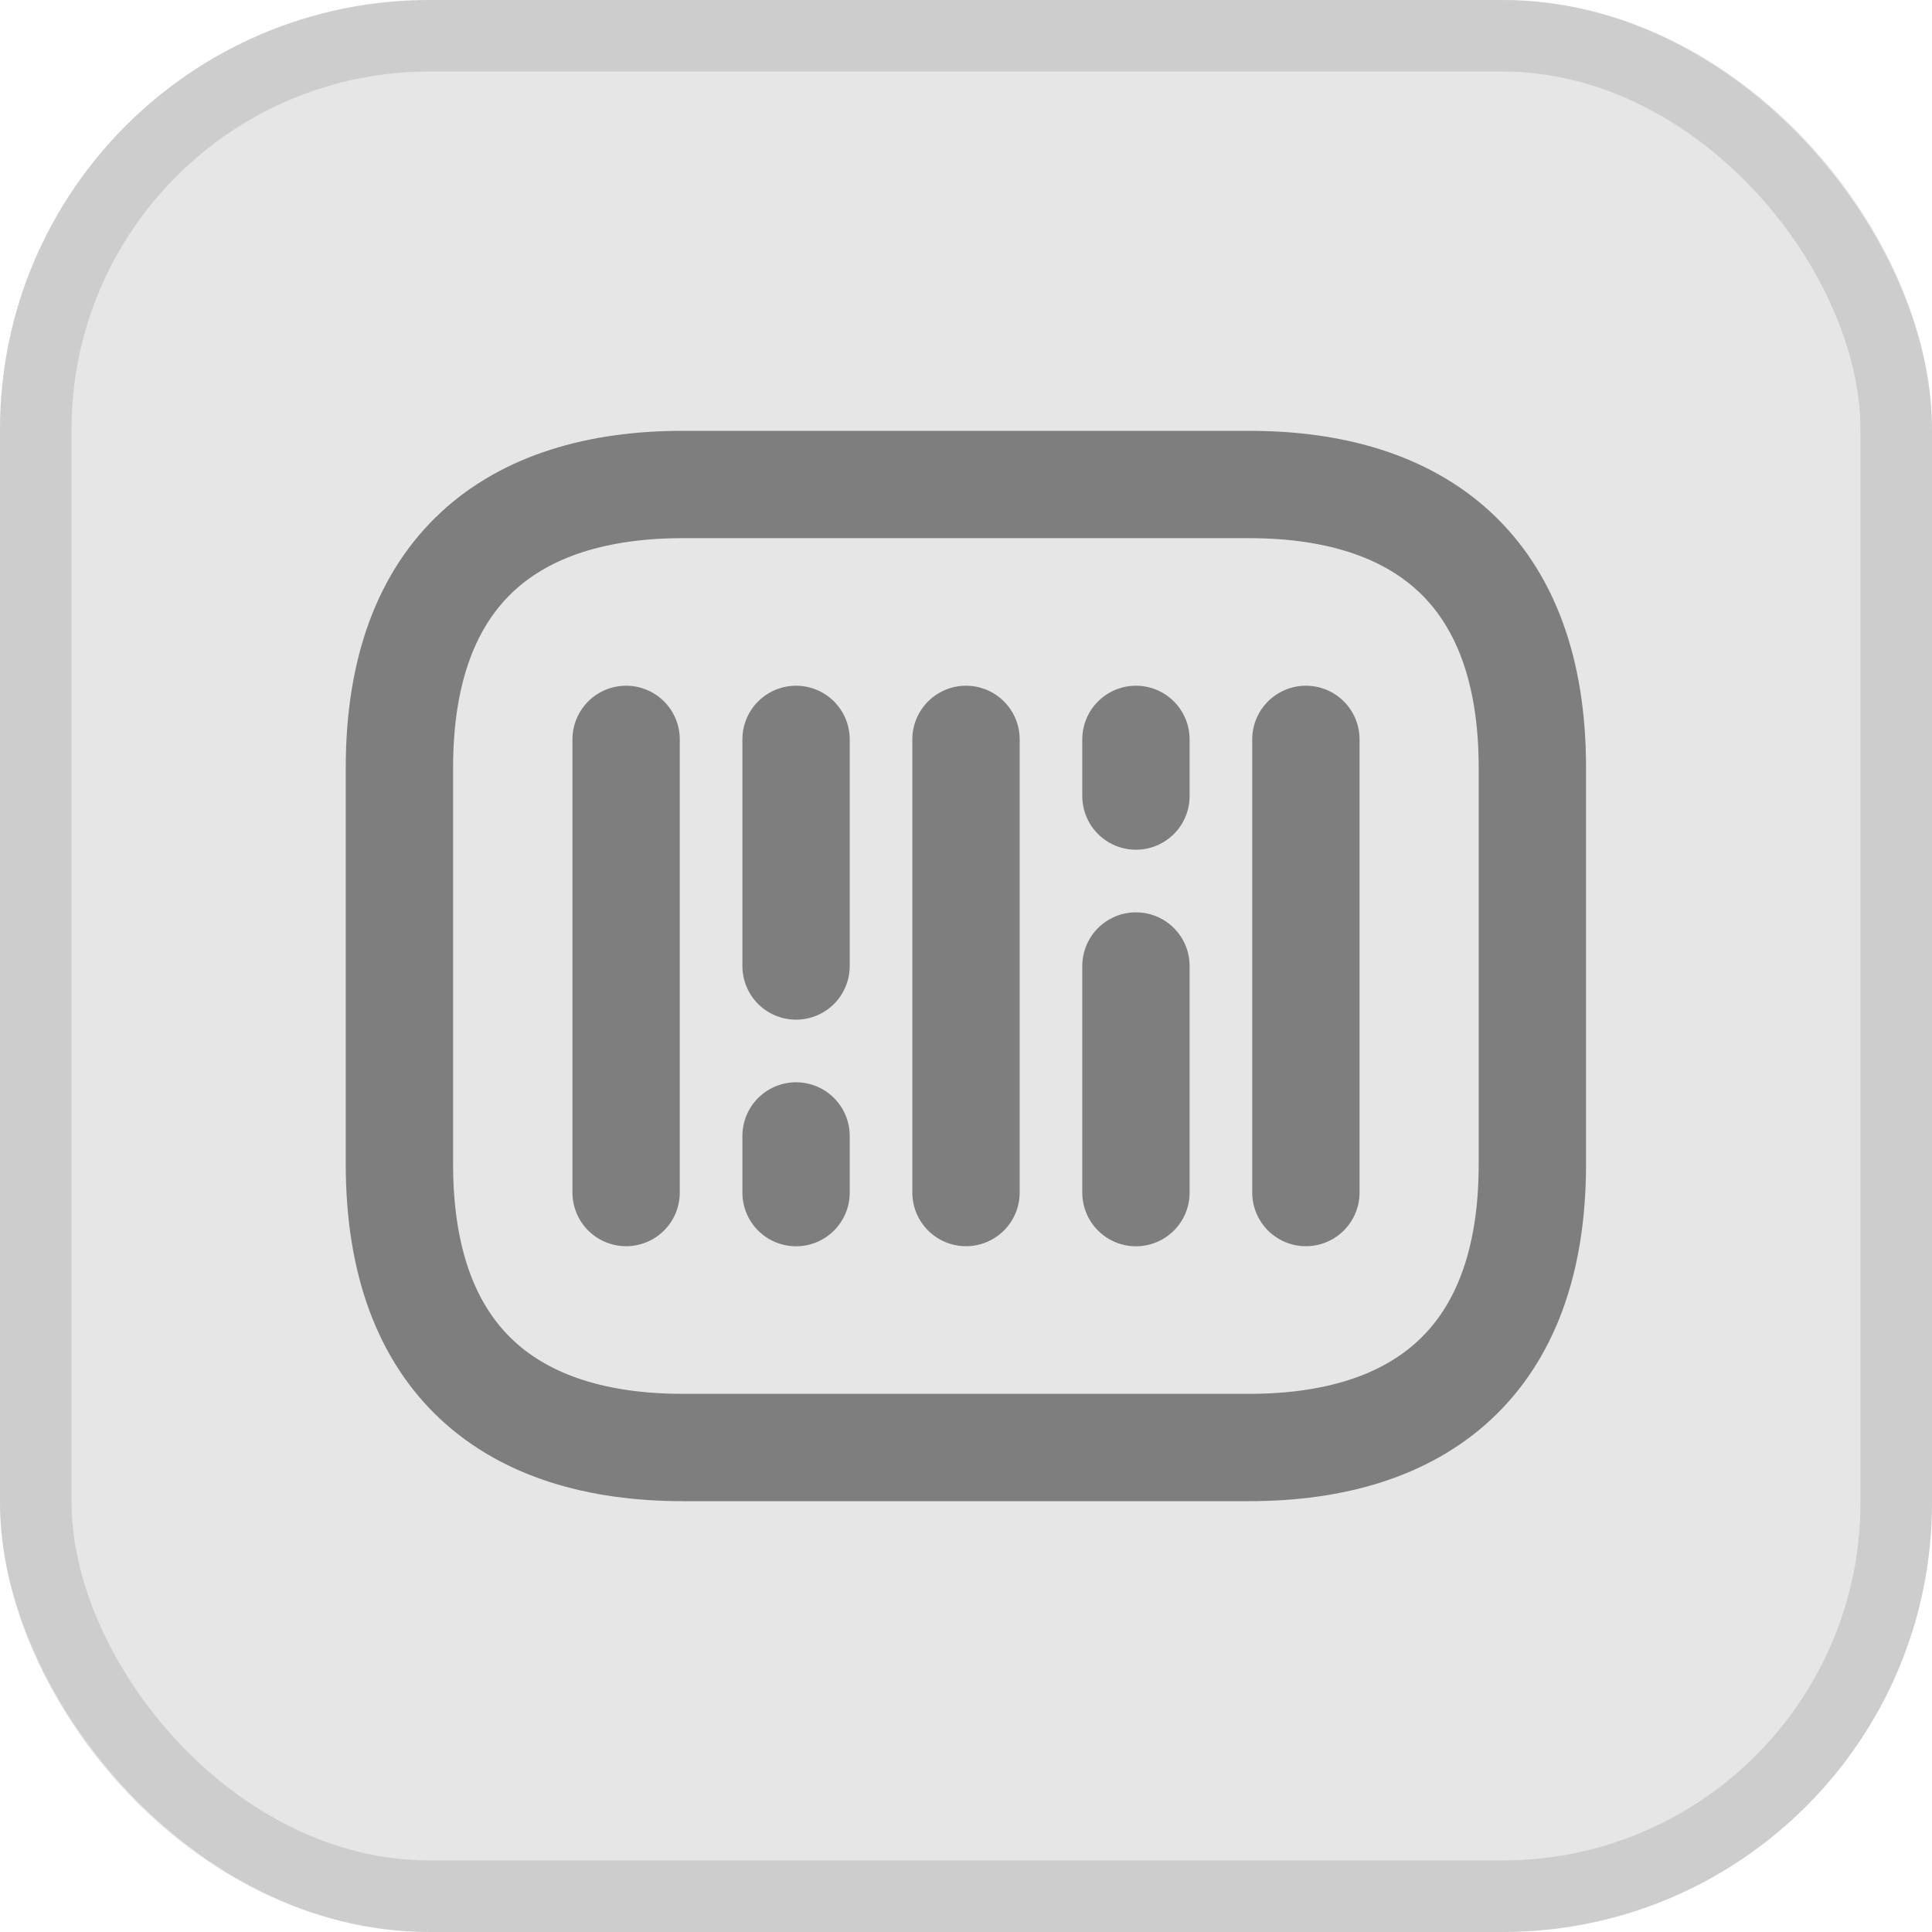
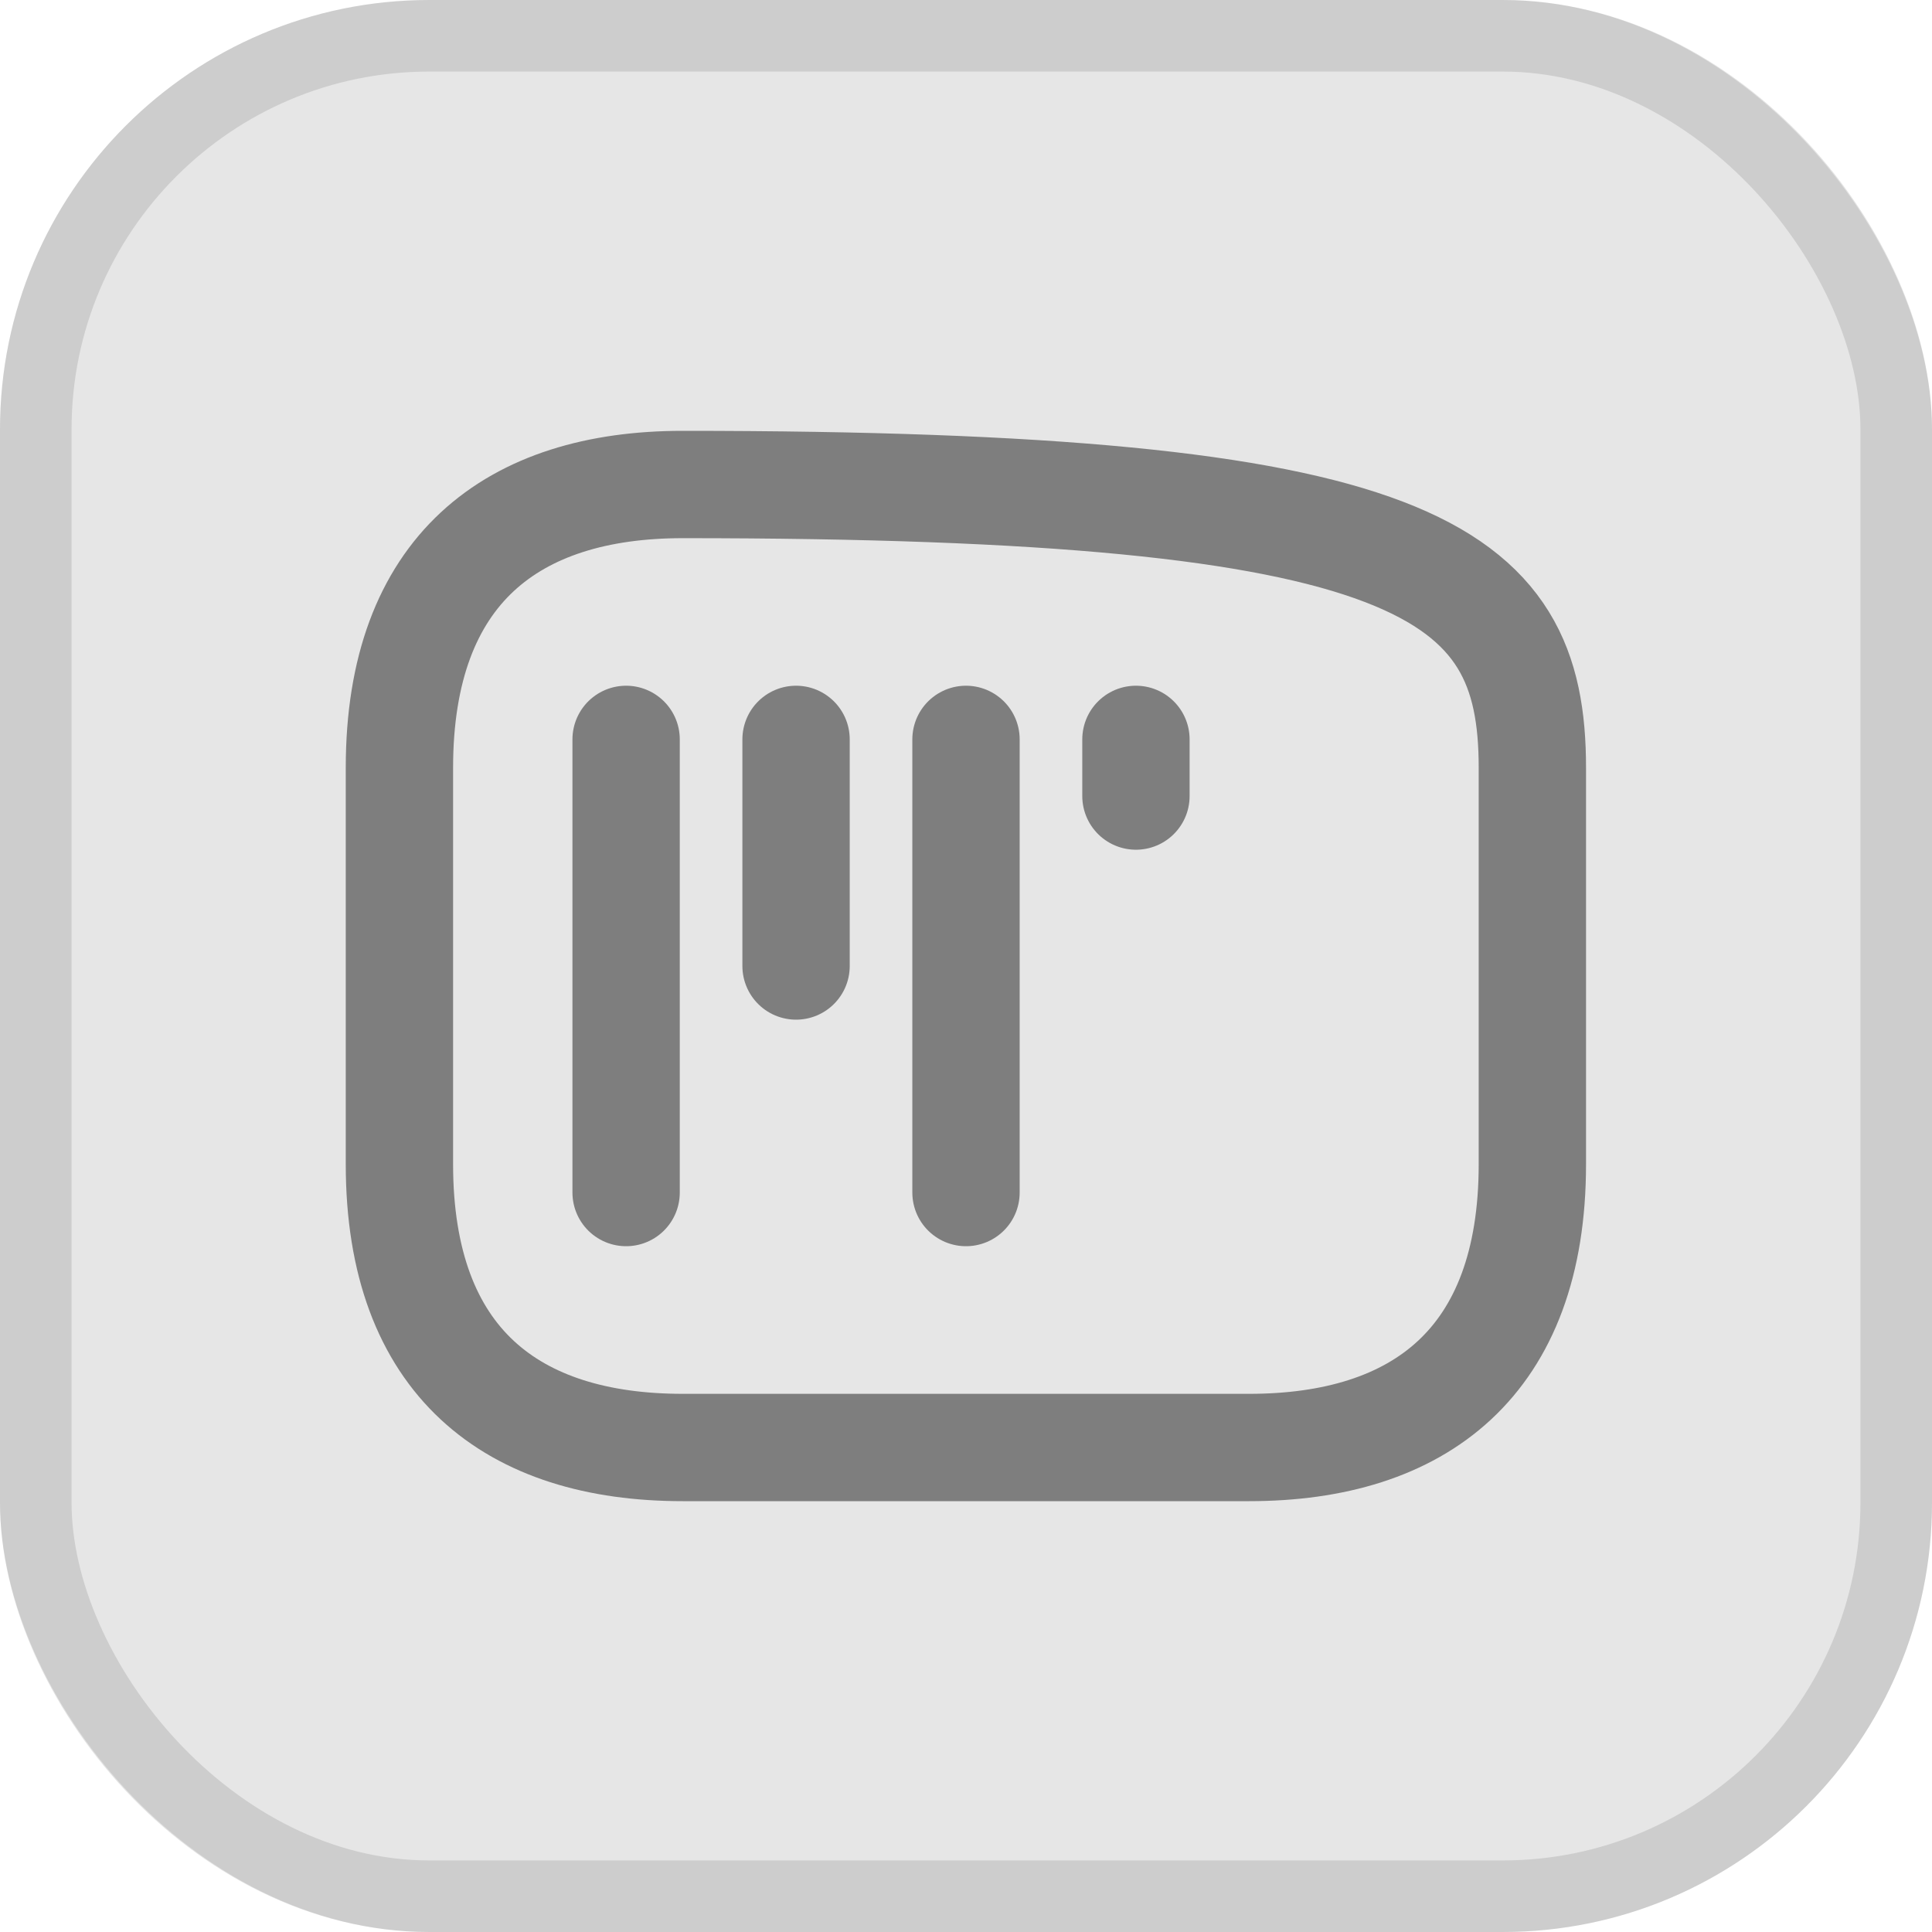
<svg xmlns="http://www.w3.org/2000/svg" width="27" height="27" viewBox="0 0 27 27" fill="none">
  <rect width="27" height="27" rx="6" fill="black" fill-opacity="0.1" />
  <rect x="0.5" y="0.5" width="26" height="26" rx="5.5" stroke="black" stroke-opacity="0.11" />
-   <path d="M17.457 20.229H9.54C7.165 20.229 5.582 19.041 5.582 16.27V10.729C5.582 7.958 7.165 6.771 9.54 6.771H17.457C19.832 6.771 21.415 7.958 21.415 10.729V16.27C21.415 19.041 19.832 20.229 17.457 20.229Z" stroke="#7E7E7E" stroke-width="1.5" stroke-miterlimit="10" stroke-linecap="round" stroke-linejoin="round" />
+   <path d="M17.457 20.229H9.54C7.165 20.229 5.582 19.041 5.582 16.27V10.729C5.582 7.958 7.165 6.771 9.54 6.771C19.832 6.771 21.415 7.958 21.415 10.729V16.27C21.415 19.041 19.832 20.229 17.457 20.229Z" stroke="#7E7E7E" stroke-width="1.5" stroke-miterlimit="10" stroke-linecap="round" stroke-linejoin="round" />
  <path d="M8.75 10.333V16.666" stroke="#7E7E7E" stroke-width="1.5" stroke-miterlimit="10" stroke-linecap="round" stroke-linejoin="round" />
  <path d="M11.125 10.333V13.5" stroke="#7E7E7E" stroke-width="1.5" stroke-miterlimit="10" stroke-linecap="round" stroke-linejoin="round" />
-   <path d="M11.125 15.875V16.667" stroke="#7E7E7E" stroke-width="1.5" stroke-miterlimit="10" stroke-linecap="round" stroke-linejoin="round" />
  <path d="M15.875 10.333V11.125" stroke="#7E7E7E" stroke-width="1.5" stroke-miterlimit="10" stroke-linecap="round" stroke-linejoin="round" />
  <path d="M13.5 10.333V16.666" stroke="#7E7E7E" stroke-width="1.5" stroke-miterlimit="10" stroke-linecap="round" stroke-linejoin="round" />
-   <path d="M15.875 13.5V16.667" stroke="#7E7E7E" stroke-width="1.5" stroke-miterlimit="10" stroke-linecap="round" stroke-linejoin="round" />
-   <path d="M18.25 10.333V16.666" stroke="#7E7E7E" stroke-width="1.5" stroke-miterlimit="10" stroke-linecap="round" stroke-linejoin="round" />
</svg>